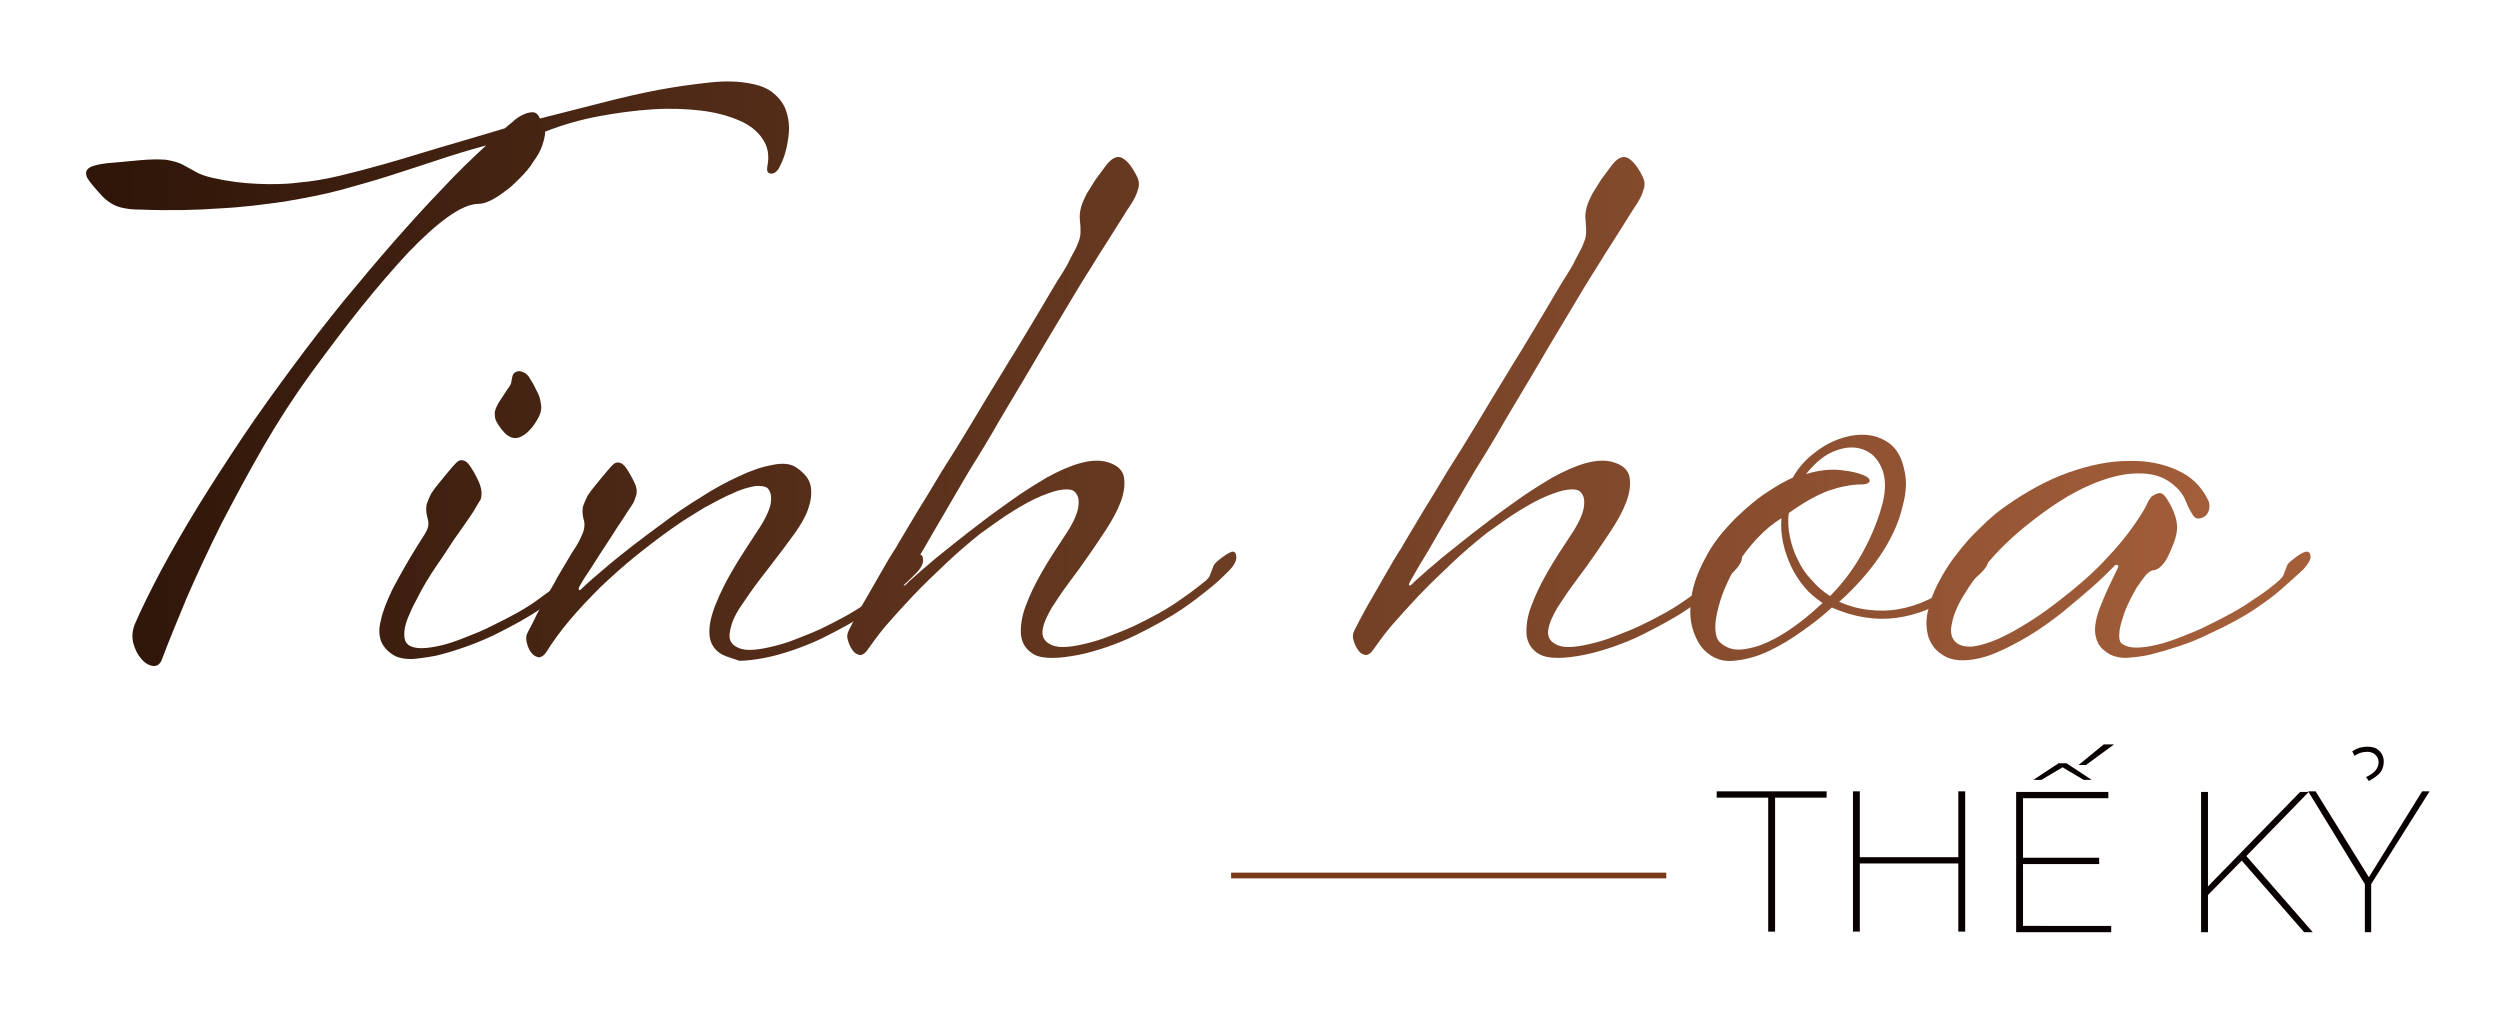
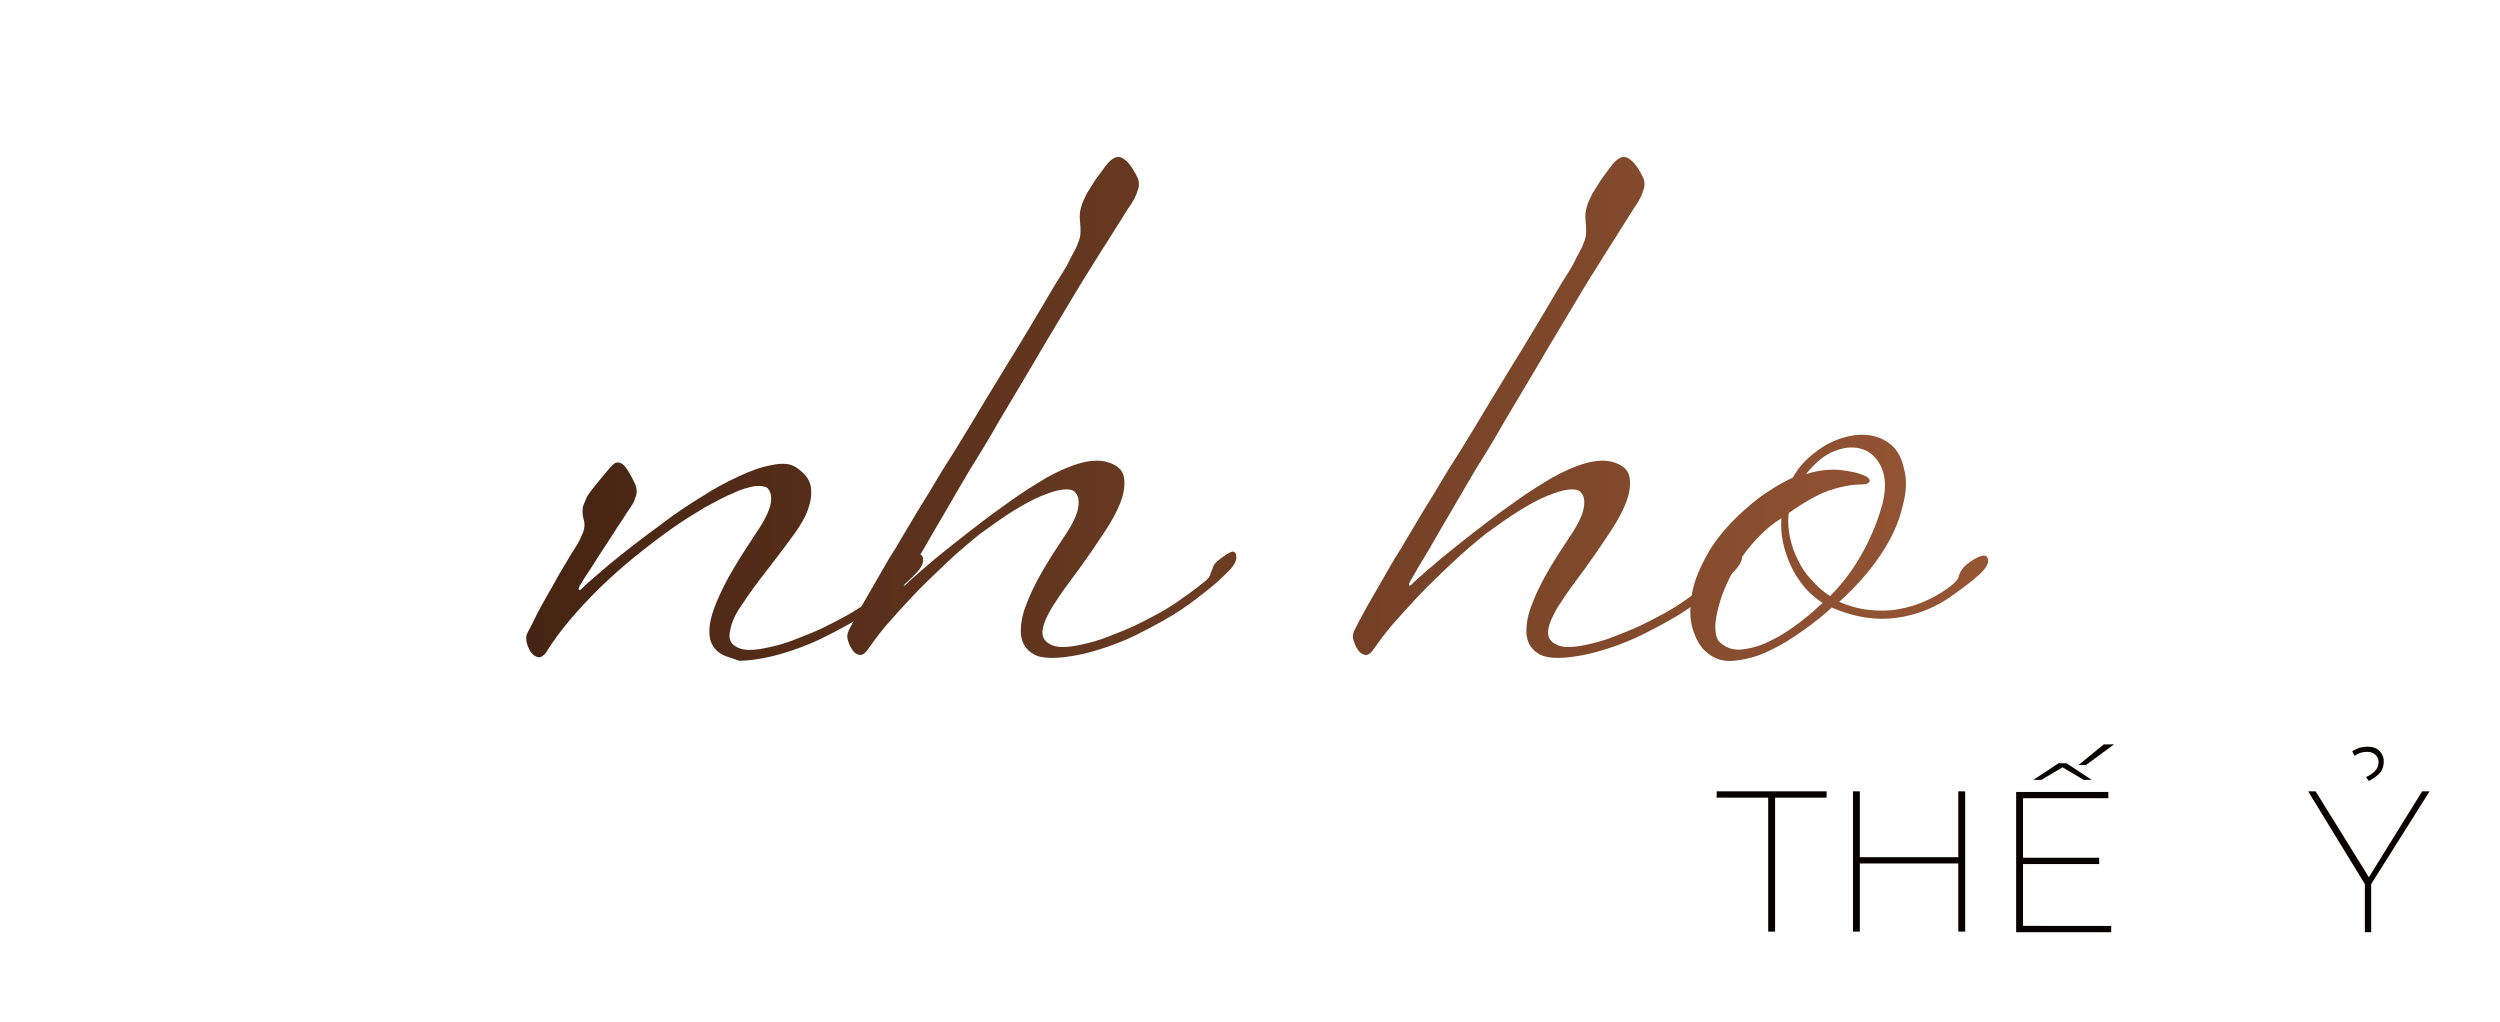
<svg xmlns="http://www.w3.org/2000/svg" version="1.1" id="Layer_1" x="0px" y="0px" viewBox="0 0 436.6 178.5" style="enable-background:new 0 0 436.6 178.5;" xml:space="preserve">
  <style type="text/css">
	.st0{enable-background:new    ;}
	.st1{fill:url(#SVGID_1_);}
	.st2{fill:url(#SVGID_2_);}
	.st3{fill:url(#SVGID_3_);}
	.st4{fill:url(#SVGID_4_);}
	.st5{fill:url(#SVGID_5_);}
	.st6{fill:url(#SVGID_6_);}
	.st7{fill:url(#SVGID_7_);}
	.st8{fill:#080000;}
	.st9{fill:none;stroke:#783A19;stroke-miterlimit:10;}
</style>
  <g class="st0">
    <linearGradient id="SVGID_1_" gradientUnits="userSpaceOnUse" x1="20.525" y1="65.341" x2="387.104" y2="65.341">
      <stop offset="0" style="stop-color:#2F1609" />
      <stop offset="1" style="stop-color:#A35E3A" />
    </linearGradient>
-     <path class="st1" d="M88.2,22.4c0.3-0.3,0.7-0.6,1.3-1.1c0.5-0.5,1.1-0.9,1.7-1.2c0.6-0.3,1.2-0.5,1.8-0.5c0.6,0,1,0.4,1.3,1.1   c3.5-0.9,7-1.8,10.6-2.7c3.5-0.9,6.9-1.7,10.1-2.3c3.2-0.6,6.2-1,9-1.3c2.8-0.3,5.1-0.2,7.1,0.2c1.7,0.3,3.1,0.9,4,1.7   c1,0.8,1.7,1.8,2.1,2.8c0.4,1.1,0.6,2.2,0.6,3.3c0,1.1-0.2,2.2-0.4,3.2c-0.2,1-0.5,1.9-0.8,2.6c-0.3,0.7-0.6,1.2-0.7,1.4   c-0.5,0.6-0.9,0.8-1.4,0.7c-0.5-0.1-0.6-0.5-0.5-1.2c0.4-1.9,0.1-3.5-0.8-4.8c-0.9-1.4-2.3-2.5-4.2-3.3c-1.9-0.8-4.1-1.4-6.7-1.7   c-2.6-0.3-5.4-0.4-8.4-0.2c-3,0.2-6.1,0.6-9.3,1.2c-3.2,0.6-6.4,1.5-9.4,2.7c0,0.7-0.2,1.5-0.5,2.4c-0.3,0.9-0.8,1.8-1.6,2.9   c-0.6,1-1.4,1.9-2.3,2.8c-0.9,0.9-1.7,1.7-2.6,2.3c-0.9,0.7-1.7,1.2-2.5,1.6c-0.8,0.4-1.5,0.6-2.1,0.6c-1.5,0-3.3,0.8-5.4,2.3   c-2.1,1.5-4.4,3.6-6.9,6.2c-2.5,2.7-5.2,5.8-8.1,9.4c-2.9,3.6-5.8,7.5-8.9,11.7c-2.9,4-5.7,8.3-8.3,12.8c-2.6,4.5-5,9-7.3,13.4   c-2.2,4.4-4.2,8.7-6,12.8c-1.7,4.1-3.2,7.7-4.4,10.9c-0.3,0.9-0.9,1.3-1.6,1.2c-0.7-0.1-1.4-0.5-2-1.2c-0.6-0.7-1.1-1.6-1.4-2.7   c-0.3-1.1-0.2-2.2,0.2-3.3c1.2-2.8,2.8-6,4.7-9.6c1.9-3.5,4-7.2,6.4-11.1c2.4-3.9,5-7.9,7.8-12.1c2.8-4.2,5.8-8.3,8.9-12.5   c2.8-3.8,5.7-7.5,8.6-11.1c3-3.6,5.9-7.1,8.8-10.4c2.9-3.3,5.7-6.4,8.5-9.3c2.7-2.9,5.3-5.4,7.7-7.6c-3,0.8-5.9,1.7-8.6,2.6   c-2.7,0.9-5.5,1.8-8.3,2.7c-2.8,0.9-5.7,1.7-8.6,2.5c-3,0.8-6.2,1.4-9.7,2c-3.5,0.5-7.3,1-11.4,1.2c-4.1,0.3-8.7,0.4-13.8,0.2   c-1.3,0-2.4-0.1-3.5-0.4c-1.1-0.3-2.1-0.9-3.1-1.9c-1.4-1.5-2.3-2.6-2.7-3.3c-0.3-0.8-0.2-1.3,0.4-1.7c0.6-0.4,1.6-0.6,3.1-0.8   c1.5-0.1,3.3-0.3,5.5-0.5c2.1-0.2,3.7-0.2,4.8-0.1c1.1,0.2,2,0.4,2.8,0.8c0.7,0.4,1.5,0.8,2.2,1.2c0.8,0.5,1.9,0.9,3.3,1.2   c2.7,0.6,5.2,0.9,7.6,1c2.4,0.1,4.8,0.1,7.1-0.2c2.4-0.2,4.8-0.6,7.3-1.2c2.5-0.6,5.2-1.3,8-2.1c2.9-0.8,6-1.8,9.4-2.8   C80.1,24.8,83.9,23.7,88.2,22.4z" />
    <linearGradient id="SVGID_2_" gradientUnits="userSpaceOnUse" x1="20.525" y1="89.966" x2="387.104" y2="89.966">
      <stop offset="0" style="stop-color:#2F1609" />
      <stop offset="1" style="stop-color:#A35E3A" />
    </linearGradient>
-     <path class="st2" d="M72.9,95.3c0.6-1,1.2-1.8,1.6-2.6s0.4-1.5,0.1-2.5c-0.2-0.7-0.2-1.4-0.1-2.1c0.2-0.6,0.5-1.3,0.8-1.9   c0.4-0.6,0.9-1.3,1.5-2c0.6-0.7,1.2-1.5,1.9-2.3c0.4-0.5,0.8-0.9,1.1-1.2c0.3-0.3,0.7-0.4,1.1-0.3c0.4,0.1,0.8,0.4,1.2,1   c0.4,0.6,0.9,1.4,1.5,2.7c0.3,0.7,0.5,1.4,0.5,2c0,0.7-0.1,1.2-0.4,1.5c-0.2,0.3-0.5,0.9-1,1.7c-0.5,0.8-1.1,1.6-1.7,2.5   c-0.6,0.9-1.3,1.8-1.9,2.7c-0.6,0.9-1.1,1.7-1.5,2.3c-0.3,0.4-0.7,1.1-1.3,1.9c-0.6,0.9-1.2,1.8-1.8,2.8c-0.6,1-1.2,2.1-1.8,3.3   c-0.6,1.1-1.1,2.2-1.5,3.2c-0.4,1-0.6,1.9-0.6,2.8c0,0.8,0.2,1.4,0.7,1.8c0.5,0.4,1.3,0.6,2.3,0.6c1,0,2.2-0.2,3.5-0.5   c1.3-0.3,2.7-0.8,4.2-1.4c1.5-0.6,3.1-1.2,4.6-2c3.1-1.5,5.7-2.9,7.8-4.4c2.1-1.5,3.7-2.7,4.6-3.5c0.4-0.3,0.6-0.6,0.8-0.9   c0.1-0.3,0.2-0.6,0.3-0.8c0.1-0.3,0.2-0.5,0.3-0.8c0.1-0.3,0.4-0.6,0.8-0.9c1.1-0.9,1.9-1.4,2.4-1.6c0.5-0.2,0.8,0.1,0.9,0.8   c0.1,0.6-0.3,1.5-1.3,2.5c-1,1-2.2,2.2-3.9,3.5c-1,0.8-2.4,1.9-4.3,3.2c-1.9,1.3-4.6,2.8-8,4.5c-1.7,0.8-3.4,1.5-5.1,2.1   c-1.7,0.6-3.4,1.1-5,1.5c-1.6,0.3-3,0.5-4.3,0.6c-1.3,0-2.3-0.2-3-0.6c-1.1-0.6-1.9-1.5-2.3-2.4c-0.4-1-0.5-2.2-0.1-3.7   c0.3-1.5,1-3.3,2-5.4C69.7,100.7,71.1,98.2,72.9,95.3z M92.3,65.7c0.2,0.3,0.4,0.7,0.8,1.3c0.3,0.6,0.6,1.2,0.9,1.8   c0.3,0.6,0.4,1.3,0.5,2c0.1,0.7-0.1,1.4-0.4,2c-1,1.9-2.1,3-3.2,3.5c-1.1,0.5-2.2,0.1-3.2-1.2c-0.5-0.6-0.9-1.2-1.1-1.7   c-0.2-0.5-0.2-0.9-0.2-1.4c0.1-0.5,0.3-1,0.7-1.7c0.4-0.6,0.9-1.4,1.5-2.3c0.5-0.6,0.7-1.1,0.7-1.3c0-0.2,0.1-0.5,0.2-1   c0.1-0.5,0.5-0.8,1.1-0.9C91.3,64.9,91.8,65.1,92.3,65.7z" />
    <linearGradient id="SVGID_3_" gradientUnits="userSpaceOnUse" x1="20.525" y1="97.649" x2="387.104" y2="97.649">
      <stop offset="0" style="stop-color:#2F1609" />
      <stop offset="1" style="stop-color:#A35E3A" />
    </linearGradient>
    <path class="st3" d="M126.1,114.3c-1.4-0.8-2.1-2-2.2-3.5c-0.1-1.6,0.3-3.3,1.1-5.3c0.8-2,1.8-4,3.1-6.2c1.3-2.2,2.7-4.3,4-6.3   c1.5-2.2,2.3-3.9,2.5-5.1c0.2-1.2,0-2.1-0.6-2.7c-0.5-0.3-1.2-0.4-2.2-0.3c-1,0.2-2.3,0.5-3.7,1.2c-1.5,0.6-3.1,1.5-5,2.5   c-1.8,1.1-3.8,2.3-5.9,3.8c-2.1,1.5-4.2,3.1-6.3,4.8c-2.1,1.7-4.1,3.5-6.1,5.4c-1.9,1.9-3.7,3.8-5.3,5.7c-1.6,1.9-3,3.8-4.1,5.6   c-0.4,0.6-0.9,0.9-1.3,0.9c-0.5-0.1-0.9-0.3-1.2-0.7c-0.4-0.4-0.6-0.9-0.8-1.5c-0.2-0.6-0.2-1-0.2-1.4c0-0.2,0.2-0.7,0.6-1.4   c0.4-0.7,0.8-1.6,1.3-2.6c0.5-1,1.1-2,1.7-3.1c0.6-1.1,1.3-2.2,1.8-3.2c0.6-1,1.1-1.9,1.6-2.7c0.5-0.8,0.8-1.4,1-1.7   c0.7-1,1.3-2,1.7-3c0.5-1,0.6-2,0.3-2.9c-0.2-0.7-0.2-1.4-0.1-2.1c0.2-0.6,0.5-1.3,0.8-1.9c0.4-0.6,0.9-1.3,1.5-2   c0.6-0.7,1.2-1.5,1.9-2.3c0.4-0.5,0.8-0.9,1.1-1.2c0.3-0.3,0.7-0.4,1.1-0.3c0.4,0.1,0.8,0.4,1.2,1c0.4,0.6,0.9,1.4,1.5,2.7   c0.3,0.7,0.4,1.4,0.2,2c-0.2,0.7-0.4,1.2-0.6,1.5c-0.2,0.3-0.5,0.8-1,1.5c-0.5,0.8-1,1.6-1.7,2.6c-0.6,1-1.3,2-2,3.1   c-0.7,1.1-1.4,2.1-2,3.1c-0.6,1-1.2,1.8-1.7,2.6c-0.5,0.8-0.8,1.3-0.9,1.5c-0.1,0.3-0.2,0.4-0.1,0.6c0.1,0.1,0.2,0.1,0.5-0.2   c0.8-0.8,2.4-2.2,4.9-4.3c2.4-2,5.5-4.4,9.2-7.1c2.1-1.6,4.3-3.1,6.6-4.5c2.3-1.5,4.5-2.7,6.7-3.7c2.1-1,4.1-1.7,5.9-2   c1.8-0.4,3.2-0.2,4.1,0.4c1.5,1,2.4,2.1,2.6,3.4c0.2,1.3,0,2.6-0.5,4c-0.5,1.4-1.3,2.7-2.2,4c-1,1.3-1.8,2.5-2.6,3.5   c-1.1,1.5-2.3,3-3.6,4.7c-1.3,1.7-2.4,3.3-3.4,4.8c-1,1.5-1.6,2.9-1.8,4.2c-0.3,1.3,0.1,2.2,1,2.7c0.6,0.4,1.4,0.6,2.4,0.6   c1.1,0,2.3-0.2,3.6-0.5c1.3-0.3,2.8-0.7,4.3-1.3c1.5-0.6,3.1-1.2,4.6-1.9c3.1-1.5,5.7-2.9,7.8-4.4c2.2-1.5,3.7-2.7,4.7-3.5   c0.3-0.3,0.6-0.6,0.7-0.9c0.1-0.3,0.2-0.6,0.3-0.8c0.1-0.3,0.2-0.5,0.3-0.8c0.1-0.3,0.4-0.6,0.7-0.9c1.1-0.9,1.9-1.4,2.4-1.6   c0.5-0.2,0.9,0.1,0.9,0.8c0.1,0.6-0.3,1.5-1.3,2.5c-1,1-2.2,2.2-3.9,3.5c-1,0.8-2.4,1.9-4.3,3.2c-1.9,1.3-4.6,2.8-8,4.5   c-1.6,0.8-3.4,1.5-5.1,2.1c-1.8,0.6-3.5,1.1-5.1,1.4c-1.6,0.3-3.1,0.5-4.4,0.5C127.8,114.9,126.8,114.7,126.1,114.3z" />
    <linearGradient id="SVGID_4_" gradientUnits="userSpaceOnUse" x1="20.525" y1="71.307" x2="387.104" y2="71.307">
      <stop offset="0" style="stop-color:#2F1609" />
      <stop offset="1" style="stop-color:#A35E3A" />
    </linearGradient>
    <path class="st4" d="M180.6,114.3c-1.4-0.8-2.1-1.9-2.3-3.4c-0.1-1.5,0.1-3.1,0.8-5c0.7-1.9,1.6-3.8,2.8-5.9s2.5-4.1,3.9-6.2   c1.5-2.2,2.3-3.9,2.5-5.2c0.2-1.3,0-2.1-0.6-2.7c-0.4-0.4-1.1-0.5-2.1-0.4c-1,0.1-2.2,0.5-3.7,1.1c-1.5,0.6-3.1,1.5-4.9,2.6   c-1.8,1.1-3.7,2.5-5.8,4c-2,1.6-4,3.3-6,5.2c-2,1.9-4,3.8-5.8,5.7s-3.4,3.7-4.8,5.3c-1.4,1.7-2.4,3.1-3.1,4.1   c-0.4,0.6-0.9,0.9-1.3,0.9c-0.5-0.1-0.9-0.3-1.2-0.7c-0.3-0.4-0.6-0.9-0.8-1.5c-0.2-0.6-0.3-1-0.2-1.4c0-0.3,0.4-1.1,1-2.2   c0.6-1.1,1.3-2.5,2.2-4s1.7-3,2.7-4.7c0.9-1.6,1.8-3.1,2.6-4.3c0.3-0.6,1-1.7,2-3.4c1-1.7,2.2-3.7,3.7-6.1c1.4-2.4,3-5,4.8-7.8   c1.7-2.8,3.5-5.7,5.2-8.6c1.8-2.9,3.5-5.8,5.2-8.5c1.7-2.8,3.2-5.3,4.5-7.5c1.3-2.2,2.4-4.1,3.3-5.5c0.9-1.4,1.4-2.3,1.5-2.6   c0.4-0.7,0.7-1.4,1-1.9c0.3-0.5,0.5-1.1,0.7-1.6c0.2-0.5,0.3-1.1,0.3-1.6c0-0.6,0-1.2-0.1-2c-0.1-0.8,0-1.6,0.2-2.3   c0.2-0.8,0.6-1.6,1-2.4c0.5-0.8,1-1.6,1.5-2.4c0.6-0.8,1.1-1.5,1.7-2.3c1.1-1.5,2.1-2,3-1.5c0.9,0.5,1.7,1.5,2.6,3.3   c0.3,0.6,0.4,1.3,0.2,2c-0.2,0.7-0.4,1.2-0.6,1.6c-0.2,0.4-0.6,1.1-1.3,2.1c-0.6,1-1.4,2.2-2.2,3.5c-0.8,1.3-1.7,2.7-2.6,4.1   c-0.9,1.4-1.7,2.8-2.5,4c-1.5,2.4-3,5-4.7,7.8c-1.7,2.8-3.4,5.7-5.1,8.6c-1.8,3-3.5,5.9-5.3,8.9c-1.7,3-3.4,5.8-5.1,8.5   c-1.6,2.7-3.1,5.3-4.5,7.7c-1.4,2.4-2.6,4.4-3.6,6.2c-1,1.7-1.9,3.1-2.5,4.2c-0.6,1-0.9,1.6-0.9,1.6c-0.1,0.2-0.2,0.4-0.1,0.5   c0,0.1,0.2,0.1,0.4-0.1c0.3-0.3,0.8-0.8,1.4-1.3c0.6-0.5,1.3-1.2,2.3-2c0.9-0.8,2.1-1.8,3.5-2.9c1.4-1.1,3.1-2.5,5.1-4   c1.9-1.5,4-3,6.1-4.5c2.1-1.5,4.2-2.8,6.2-4c2-1.1,4-2,5.8-2.5c1.8-0.5,3.4-0.6,4.8-0.2c1.7,0.5,2.7,1.4,2.9,2.7   c0.2,1.3,0,2.7-0.6,4.3c-0.6,1.6-1.5,3.2-2.6,4.9c-1.1,1.7-2.1,3.1-2.9,4.3c-1.1,1.6-2.2,3.1-3.4,4.7c-1.2,1.6-2.2,3.1-3.1,4.5   c-0.8,1.4-1.4,2.6-1.6,3.8c-0.2,1.1,0.2,2,1.1,2.5c0.6,0.4,1.4,0.6,2.4,0.6c1.1,0,2.3-0.2,3.6-0.5c1.3-0.3,2.8-0.7,4.3-1.3   c1.5-0.6,3.1-1.2,4.6-1.9c3.1-1.5,5.7-2.9,7.8-4.4c2.2-1.5,3.7-2.7,4.7-3.5c0.3-0.3,0.6-0.6,0.7-0.9c0.1-0.3,0.2-0.6,0.3-0.8   c0.1-0.3,0.2-0.5,0.3-0.8c0.1-0.3,0.4-0.6,0.7-0.9c1.1-0.9,1.9-1.4,2.4-1.6c0.5-0.2,0.9,0.1,0.9,0.8c0.1,0.6-0.3,1.5-1.3,2.5   c-1,1-2.2,2.2-3.9,3.5c-1,0.8-2.4,1.9-4.3,3.2c-1.9,1.3-4.6,2.8-8,4.5c-1.6,0.8-3.4,1.5-5.1,2.1c-1.8,0.6-3.5,1.1-5.1,1.4   c-1.6,0.3-3.1,0.5-4.4,0.5C182.4,114.9,181.3,114.7,180.6,114.3z" />
    <linearGradient id="SVGID_5_" gradientUnits="userSpaceOnUse" x1="20.525" y1="71.307" x2="387.104" y2="71.307">
      <stop offset="0" style="stop-color:#2F1609" />
      <stop offset="1" style="stop-color:#A35E3A" />
    </linearGradient>
    <path class="st5" d="M268.9,114.3c-1.4-0.8-2.1-1.9-2.3-3.4c-0.1-1.5,0.1-3.1,0.8-5c0.7-1.9,1.6-3.8,2.8-5.9s2.5-4.1,3.9-6.2   c1.5-2.2,2.3-3.9,2.5-5.2c0.2-1.3,0-2.1-0.6-2.7c-0.4-0.4-1.1-0.5-2.1-0.4c-1,0.1-2.2,0.5-3.7,1.1c-1.5,0.6-3.1,1.5-4.9,2.6   c-1.8,1.1-3.7,2.5-5.8,4c-2,1.6-4,3.3-6,5.2c-2,1.9-4,3.8-5.8,5.7s-3.4,3.7-4.8,5.3c-1.4,1.7-2.4,3.1-3.1,4.1   c-0.4,0.6-0.9,0.9-1.3,0.9c-0.5-0.1-0.9-0.3-1.2-0.7c-0.3-0.4-0.6-0.9-0.8-1.5c-0.2-0.6-0.3-1-0.2-1.4c0-0.3,0.4-1.1,1-2.2   c0.6-1.1,1.3-2.5,2.2-4s1.7-3,2.7-4.7c0.9-1.6,1.8-3.1,2.6-4.3c0.3-0.6,1-1.7,2-3.4c1-1.7,2.2-3.7,3.7-6.1c1.4-2.4,3-5,4.8-7.8   c1.7-2.8,3.5-5.7,5.2-8.6c1.8-2.9,3.5-5.8,5.2-8.5c1.7-2.8,3.2-5.3,4.5-7.5c1.3-2.2,2.4-4.1,3.3-5.5c0.9-1.4,1.4-2.3,1.5-2.6   c0.4-0.7,0.7-1.4,1-1.9c0.3-0.5,0.5-1.1,0.7-1.6c0.2-0.5,0.3-1.1,0.3-1.6c0-0.6,0-1.2-0.1-2c-0.1-0.8,0-1.6,0.2-2.3   c0.2-0.8,0.6-1.6,1-2.4c0.5-0.8,1-1.6,1.5-2.4c0.6-0.8,1.1-1.5,1.7-2.3c1.1-1.5,2.1-2,3-1.5c0.9,0.5,1.7,1.5,2.6,3.3   c0.3,0.6,0.4,1.3,0.2,2c-0.2,0.7-0.4,1.2-0.6,1.6c-0.2,0.4-0.6,1.1-1.3,2.1c-0.6,1-1.4,2.2-2.2,3.5c-0.8,1.3-1.7,2.7-2.6,4.1   c-0.9,1.4-1.7,2.8-2.5,4c-1.5,2.4-3,5-4.7,7.8c-1.7,2.8-3.4,5.7-5.1,8.6c-1.8,3-3.5,5.9-5.3,8.9c-1.7,3-3.4,5.8-5.1,8.5   c-1.6,2.7-3.1,5.3-4.5,7.7c-1.4,2.4-2.6,4.4-3.6,6.2c-1,1.7-1.9,3.1-2.5,4.2c-0.6,1-0.9,1.6-0.9,1.6c-0.1,0.2-0.2,0.4-0.1,0.5   c0,0.1,0.2,0.1,0.4-0.1c0.3-0.3,0.8-0.8,1.4-1.3c0.6-0.5,1.3-1.2,2.3-2c0.9-0.8,2.1-1.8,3.5-2.9c1.4-1.1,3.1-2.5,5.1-4   c1.9-1.5,4-3,6.1-4.5c2.1-1.5,4.2-2.8,6.2-4c2-1.1,4-2,5.8-2.5c1.8-0.5,3.4-0.6,4.8-0.2c1.7,0.5,2.7,1.4,2.9,2.7   c0.2,1.3,0,2.7-0.6,4.3c-0.6,1.6-1.5,3.2-2.6,4.9c-1.1,1.7-2.1,3.1-2.9,4.3c-1.1,1.6-2.2,3.1-3.4,4.7c-1.2,1.6-2.2,3.1-3.1,4.5   c-0.8,1.4-1.4,2.6-1.6,3.8c-0.2,1.1,0.2,2,1.1,2.5c0.6,0.4,1.4,0.6,2.4,0.6c1.1,0,2.3-0.2,3.6-0.5c1.3-0.3,2.8-0.7,4.3-1.3   c1.5-0.6,3.1-1.2,4.6-1.9c3.1-1.5,5.7-2.9,7.8-4.4c2.2-1.5,3.7-2.7,4.7-3.5c0.3-0.3,0.6-0.6,0.7-0.9c0.1-0.3,0.2-0.6,0.3-0.8   c0.1-0.3,0.2-0.5,0.3-0.8c0.1-0.3,0.4-0.6,0.7-0.9c1.1-0.9,1.9-1.4,2.4-1.6c0.5-0.2,0.9,0.1,0.9,0.8c0.1,0.6-0.3,1.5-1.3,2.5   c-1,1-2.2,2.2-3.9,3.5c-1,0.8-2.4,1.9-4.3,3.2c-1.9,1.3-4.6,2.8-8,4.5c-1.6,0.8-3.4,1.5-5.1,2.1c-1.8,0.6-3.5,1.1-5.1,1.4   c-1.6,0.3-3.1,0.5-4.4,0.5C270.7,114.9,269.7,114.7,268.9,114.3z" />
    <linearGradient id="SVGID_6_" gradientUnits="userSpaceOnUse" x1="20.525" y1="95.713" x2="387.104" y2="95.713">
      <stop offset="0" style="stop-color:#2F1609" />
      <stop offset="1" style="stop-color:#A35E3A" />
    </linearGradient>
    <path class="st6" d="M332.3,88.3c-0.7,3.1-2.1,6-4,8.8c-1.9,2.8-4.3,5.5-7.1,8c1.6,0.7,3.3,1.2,5.1,1.4c1.8,0.2,3.5,0.2,5.2-0.1   c1.7-0.3,3.4-0.8,5.1-1.6c1.7-0.8,3.2-1.7,4.6-2.9c0.3-0.3,0.6-0.6,0.7-0.8c0.1-0.3,0.2-0.5,0.3-0.8c0.1-0.3,0.2-0.5,0.4-0.8   c0.2-0.3,0.4-0.5,0.7-0.8c1.1-0.9,2-1.4,2.7-1.6c0.7-0.2,1.1,0,1.2,0.7c0.1,0.7-0.5,1.6-1.6,2.6c-1.2,1.1-2.7,2.2-4.5,3.5   c-3,2.2-6.3,3.5-9.9,4c-3.6,0.5-7.4-0.1-11.3-1.8c-1.4,1.3-3,2.6-5,4c-1.9,1.4-3.9,2.6-6,3.6s-4.1,1.5-6.1,1.7   c-2,0.2-3.6-0.4-5-1.7c-1-0.9-1.7-2.3-2.2-3.9c-0.5-1.7-0.5-3.5-0.2-5.6c0.3-2.1,1.1-4.3,2.4-6.7c1.2-2.4,3-4.7,5.4-7.1   c1.8-1.7,3.5-3.2,5.2-4.3c1.6-1.1,3.2-2,4.7-2.7c1-1.8,2.3-3.2,3.9-4.4c1.5-1.2,3.1-2,4.7-2.5c1.6-0.5,3.2-0.7,4.7-0.5   c1.5,0.2,2.8,0.8,3.9,1.7c1.1,1,1.8,2.3,2.2,4.1C333,83.6,333,85.7,332.3,88.3z M300.4,112.2c1.1,1,2.4,1.4,4,1.2   c1.6-0.2,3.3-0.7,5-1.6c1.7-0.8,3.3-1.9,4.9-3.1c1.6-1.2,2.9-2.4,4-3.4c-1.2-0.8-2.3-1.7-3.2-2.8c-0.9-1.1-1.7-2.3-2.3-3.6   c-0.6-1.3-1.1-2.7-1.4-4.1c-0.3-1.4-0.4-2.8-0.3-4.3c-1.6,1-3,2.2-4.3,3.6c-1.3,1.4-2.4,2.8-3.3,4.3c-1,1.5-1.7,3-2.3,4.4   c-0.6,1.4-1,2.8-1.3,4.1c-0.3,1.3-0.4,2.4-0.3,3.3C299.7,111.1,299.9,111.8,300.4,112.2z M325.9,83.2c0.5,0.3,0.7,0.6,0.6,0.9   c-0.2,0.3-0.6,0.5-1.3,0.5c-1.9,0-3.8,0.4-5.9,1.1c-2.1,0.8-4.4,2.1-6.9,3.9c-0.2,1.4-0.1,2.8,0.2,4.2c0.3,1.4,0.7,2.7,1.4,4   c0.6,1.3,1.4,2.5,2.4,3.5c0.9,1.1,2,2,3.2,2.8c2.5-2.5,4.4-5.2,5.9-8c1.5-2.8,2.6-5.6,3.3-8.3c0.6-2.5,0.5-4.5-0.2-6.1   c-0.7-1.6-1.8-2.7-3.2-3.2c-1.4-0.5-3-0.5-4.8,0.2c-1.8,0.6-3.5,2-5.2,4.1c2.2-0.7,4.3-0.9,6.1-0.7S324.7,82.6,325.9,83.2z" />
    <linearGradient id="SVGID_7_" gradientUnits="userSpaceOnUse" x1="20.525" y1="97.787" x2="387.104" y2="97.787">
      <stop offset="0" style="stop-color:#2F1609" />
      <stop offset="1" style="stop-color:#A35E3A" />
    </linearGradient>
-     <path class="st7" d="M368.5,114.3c-1-0.6-1.7-1.2-2.1-2c-0.4-0.8-0.6-1.8-0.5-2.9c0.1-1.2,0.5-2.6,1.2-4.2c0.6-1.6,1.6-3.6,2.7-5.9   c0.2-0.3,0.2-0.5,0-0.6c-0.2-0.1-0.4-0.1-0.6,0.2c-1.1,1.1-2.4,2.4-4,3.8c-1.6,1.4-3.3,2.8-5.1,4.3c-1.8,1.4-3.7,2.8-5.7,4   c-2,1.2-3.9,2.2-5.8,3s-3.6,1.2-5.3,1.3c-1.6,0.1-3.1-0.2-4.3-1.1c-1.2-0.8-1.9-1.9-2.3-3.2c-0.3-1.3-0.4-2.7,0-4.3   c0.3-1.5,0.9-3.2,1.8-4.9c0.9-1.7,1.9-3.4,3.2-5c1.2-1.6,2.6-3.2,4.1-4.6c1.5-1.5,3-2.8,4.6-3.9c3.6-2.5,7.2-4.5,10.9-5.8   c3.7-1.3,7.2-2,10.4-2c3.2-0.1,6.1,0.5,8.5,1.6c2.5,1.1,4.3,2.9,5.4,5.2c0.3,0.5,0.3,1.1,0.2,1.7c-0.2,0.7-0.6,1.2-1.2,1.4   c-0.7,0.3-1.2,0.2-1.6-0.4c-0.4-0.6-0.8-1.3-1.2-2.3c-0.6-1.6-1.7-2.8-3.3-3.8s-3.5-1.3-5.8-1.2c-2.3,0.1-5,0.8-7.9,2.1   c-3,1.3-6.2,3.3-9.8,6.1c-2.5,1.9-4.8,4-6.8,6.2c-2,2.2-3.7,4.3-4.9,6.3c-1.3,2-2.1,3.8-2.4,5.4c-0.4,1.6-0.1,2.7,0.7,3.4   c0.7,0.6,1.7,0.8,3,0.7c1.3-0.2,2.7-0.6,4.3-1.3c1.6-0.7,3.2-1.6,5-2.7c1.8-1.1,3.5-2.3,5.2-3.6c1.7-1.3,3.3-2.6,4.9-4   c1.6-1.4,2.9-2.7,4-3.9c1.5-1.6,2.7-3,3.6-4.2c0.9-1.2,1.6-2.2,2.1-3c0.6-0.9,1.1-1.8,1.4-2.5c0.3-0.6,0.6-1,1-1.2   c0.3-0.2,0.6-0.3,1-0.4c0.4,0,0.7,0.2,1.1,0.7c0.7,1,1.3,2.1,1.7,3.4c0.4,1.3,0.4,2.5,0,3.8c-0.1,0.4-0.3,1-0.6,1.6   c-0.2,0.6-0.5,1.2-0.8,1.8c-0.3,0.6-0.7,1.1-1.1,1.5c-0.4,0.4-0.8,0.6-1.3,0.7c-0.4,0-0.9,0.3-1.4,0.9c-0.5,0.6-1,1.3-1.6,2.2   c-0.5,0.9-1,1.8-1.5,2.9c-0.5,1-0.8,2-1.1,3c-0.3,1-0.4,1.8-0.4,2.5c0,0.7,0.2,1.2,0.6,1.4c0.6,0.4,1.4,0.6,2.4,0.6   c1.1,0,2.3-0.2,3.6-0.5c1.3-0.3,2.8-0.8,4.3-1.4c1.5-0.6,3.1-1.2,4.6-2c3.1-1.5,5.7-2.9,7.8-4.4c2.2-1.4,3.7-2.6,4.7-3.5   c0.3-0.3,0.6-0.6,0.7-0.9c0.1-0.3,0.2-0.6,0.3-0.8c0.1-0.3,0.2-0.5,0.3-0.8c0.1-0.3,0.4-0.6,0.8-0.9c2.1-1.8,3.2-2,3.3-0.8   c0.1,0.6-0.4,1.4-1.3,2.4c-1,0.9-2.3,2.1-3.9,3.5c-1,0.9-2.5,2-4.4,3.3c-1.9,1.3-4.6,2.8-8.1,4.4c-1.6,0.8-3.3,1.5-5.1,2.1   c-1.8,0.6-3.5,1.1-5.1,1.5s-3.1,0.5-4.4,0.6C370.3,114.9,369.3,114.7,368.5,114.3z" />
  </g>
  <g>
    <path class="st8" d="M308.8,139.3h-9v-1.1H319v1.1h-9v23.4h-1.2V139.3z" />
    <path class="st8" d="M343.2,138.2v24.5H342v-11.9h-17.2v11.9h-1.2v-24.5h1.2v11.5H342v-11.5H343.2z" />
    <path class="st8" d="M368.7,161.7v1.1h-16.6v-24.5h16.1v1.1h-14.9v10.4h13.3v1.1h-13.3v10.8H368.7z M363.9,136.2l-3.7-2.2l-3.7,2.2   h-1.4l4.4-2.9h1.4l4.4,2.9H363.9z M367.4,130h1.8l-4.9,3.6H363L367.4,130z" />
-     <path class="st8" d="M391.5,150.3l-5.9,6v6.5h-1.2v-24.5h1.2v16.5l16.1-16.5h1.5l-10.9,11.2l11.6,13.3h-1.5L391.5,150.3z" />
    <path class="st8" d="M414.1,154.4v8.4H413v-8.4l-9.9-16.2h1.3l9.3,15l9.3-15h1.3L414.1,154.4z M413.2,135.7   c1.4-0.6,2.2-1.5,2.2-2.6c0-0.5-0.2-1-0.6-1.3c-0.4-0.4-0.9-0.5-1.4-0.5c-0.8,0-1.5,0.2-2.2,0.7l-0.4-0.8c0.3-0.2,0.7-0.4,1.2-0.6   c0.5-0.1,0.9-0.2,1.4-0.2c0.9,0,1.6,0.2,2.1,0.7c0.5,0.5,0.8,1.1,0.8,1.9c0,0.7-0.2,1.4-0.6,1.9c-0.4,0.5-1.1,1-2,1.5L413.2,135.7z   " />
  </g>
-   <line class="st9" x1="291" y1="152.9" x2="215" y2="152.9" />
</svg>